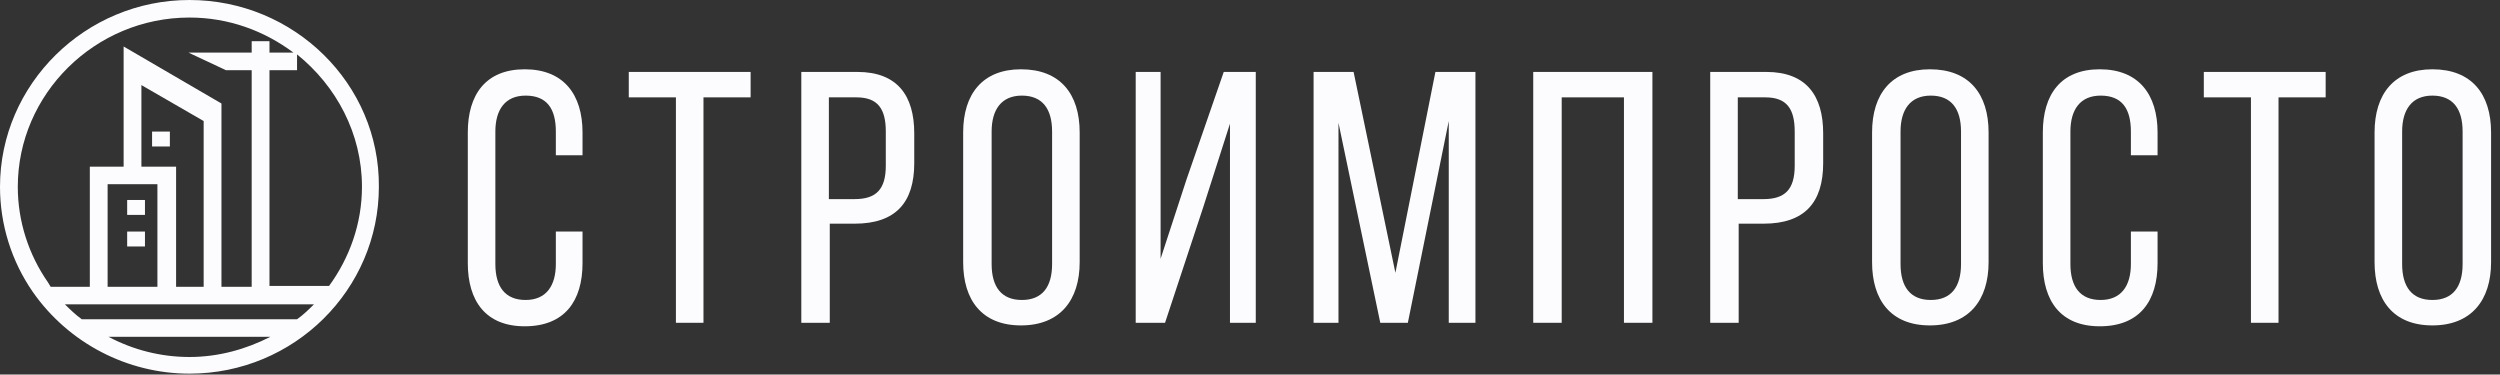
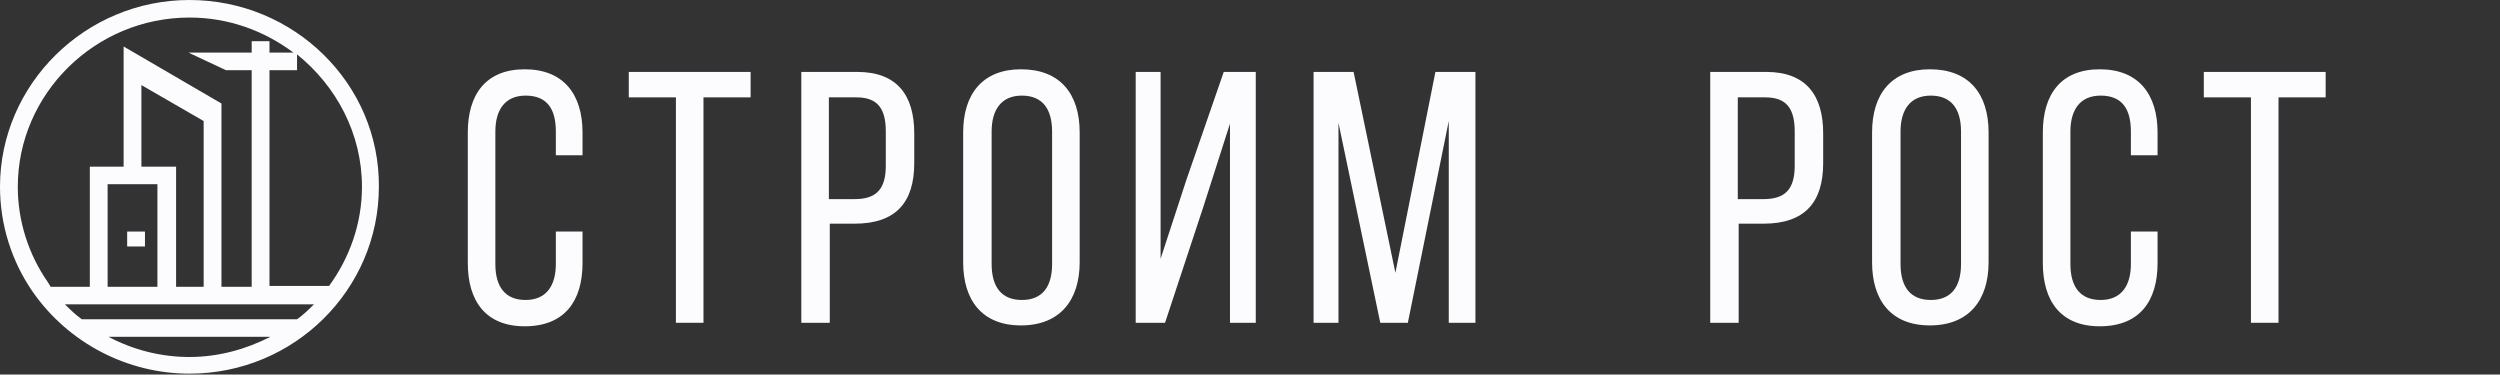
<svg xmlns="http://www.w3.org/2000/svg" width="267" height="40" viewBox="0 0 267 40" fill="none">
  <rect x="0" y="0" width="267" height="40" fill="#333333" stroke="none" />
  <g clip-path="url(#clip0)">
    <path d="M62.214 14.145V16.581H59.364V14.051C59.364 11.616 58.414 10.211 56.135 10.211C53.95 10.211 52.905 11.71 52.905 14.051V28.197C52.905 30.632 53.95 32.037 56.135 32.037C58.319 32.037 59.364 30.539 59.364 28.197V24.731H62.214V28.103C62.214 32.131 60.314 34.848 56.04 34.848C51.861 34.848 49.961 32.131 49.961 28.103V14.145C49.961 10.117 51.861 7.4 56.04 7.4C60.219 7.4 62.214 10.117 62.214 14.145Z" fill="#FCFCFF" />
    <path d="M72.187 34.473V10.398H67.153V7.682H80.165V10.398H75.131V34.473H72.187Z" fill="#FCFCFF" />
    <path d="M91.564 7.682C95.838 7.682 97.642 10.211 97.642 14.239V17.424C97.642 21.64 95.648 23.888 91.279 23.888H88.619V34.473H85.58V7.682H91.564ZM91.279 21.265C93.558 21.265 94.603 20.234 94.603 17.705V14.052C94.603 11.616 93.748 10.398 91.469 10.398H88.524V21.265H91.279Z" fill="#FCFCFF" />
    <path d="M102.866 14.145C102.866 10.023 104.956 7.4 109.04 7.4C113.219 7.4 115.309 10.023 115.309 14.145V28.009C115.309 32.037 113.219 34.754 109.04 34.754C104.861 34.754 102.866 32.037 102.866 28.009V14.145ZM105.906 28.197C105.906 30.632 106.95 32.037 109.135 32.037C111.32 32.037 112.364 30.632 112.364 28.197V14.051C112.364 11.616 111.32 10.211 109.135 10.211C106.95 10.211 105.906 11.71 105.906 14.051V28.197Z" fill="#FCFCFF" />
    <path d="M128.512 22.108L124.427 34.473H121.293V7.682H123.952V27.635L126.707 19.204L130.696 7.682H134.116V34.473H131.361V13.209L128.512 22.108Z" fill="#FCFCFF" />
    <path d="M150.358 34.473H147.413L142.949 13.115V34.473H140.29V7.682H144.564L149.028 29.134L153.302 7.682H157.576V34.473H154.727V12.928L150.358 34.473Z" fill="#FCFCFF" />
-     <path d="M166.789 10.398V34.473H163.75V7.682H176.478V34.473H173.438V10.398H166.789Z" fill="#FCFCFF" />
-     <path d="M188.636 7.682C192.91 7.682 194.715 10.211 194.715 14.239V17.424C194.715 21.64 192.72 23.888 188.351 23.888H185.691V34.473H182.652V7.682H188.636ZM188.351 21.265C190.63 21.265 191.675 20.234 191.675 17.705V14.052C191.675 11.616 190.82 10.398 188.541 10.398H185.596V21.265H188.351Z" fill="#FCFCFF" />
+     <path d="M188.636 7.682C192.91 7.682 194.715 10.211 194.715 14.239V17.424C194.715 21.64 192.72 23.888 188.351 23.888H185.691V34.473H182.652V7.682H188.636ZM188.351 21.265C190.63 21.265 191.675 20.234 191.675 17.705V14.052C191.675 11.616 190.82 10.398 188.541 10.398H185.596V21.265Z" fill="#FCFCFF" />
    <path d="M199.938 14.145C199.938 10.023 202.028 7.4 206.112 7.4C210.292 7.4 212.381 10.023 212.381 14.145V28.009C212.381 32.037 210.292 34.754 206.112 34.754C201.933 34.754 199.938 32.037 199.938 28.009V14.145ZM202.978 28.197C202.978 30.632 204.023 32.037 206.207 32.037C208.392 32.037 209.437 30.632 209.437 28.197V14.051C209.437 11.616 208.392 10.211 206.207 10.211C204.023 10.211 202.978 11.71 202.978 14.051V28.197Z" fill="#FCFCFF" />
    <path d="M230.428 14.145V16.581H227.579V14.051C227.579 11.616 226.629 10.211 224.349 10.211C222.165 10.211 221.12 11.71 221.12 14.051V28.197C221.12 30.632 222.165 32.037 224.349 32.037C226.534 32.037 227.579 30.539 227.579 28.197V24.731H230.428V28.103C230.428 32.131 228.528 34.848 224.254 34.848C220.075 34.848 218.175 32.131 218.175 28.103V14.145C218.175 10.117 220.075 7.4 224.254 7.4C228.433 7.4 230.428 10.117 230.428 14.145Z" fill="#FCFCFF" />
    <path d="M240.401 34.473V10.398H235.367V7.682H248.38V10.398H243.346V34.473H240.401Z" fill="#FCFCFF" />
-     <path d="M253.604 14.145C253.604 10.023 255.694 7.4 259.778 7.4C263.957 7.4 266.047 10.023 266.047 14.145V28.009C266.047 32.037 263.957 34.754 259.778 34.754C255.599 34.754 253.604 32.037 253.604 28.009V14.145ZM256.548 28.197C256.548 30.632 257.593 32.037 259.778 32.037C261.962 32.037 263.007 30.632 263.007 28.197V14.051C263.007 11.616 261.962 10.211 259.778 10.211C257.593 10.211 256.548 11.71 256.548 14.051V28.197Z" fill="#FCFCFF" />
    <path d="M20.231 0C9.118 0 0 8.993 0 19.953C0 23.981 1.235 27.916 3.514 31.194C7.314 36.628 13.582 39.906 20.231 39.906C31.439 39.906 40.463 30.913 40.463 19.953C40.558 8.993 31.439 0 20.231 0ZM38.658 19.953C38.658 23.888 37.328 27.541 35.144 30.539H28.78V7.494H31.724V5.808C35.904 9.18 38.658 14.239 38.658 19.953ZM1.9 19.953C1.9 10.023 10.163 1.874 20.231 1.874C24.411 1.874 28.21 3.279 31.344 5.621H28.78V4.403H26.88V5.621H20.136L24.126 7.494H26.88V30.632H23.651V11.054L13.203 4.965V17.799H9.593V30.632H5.414C5.319 30.445 5.224 30.351 5.129 30.164C3.039 27.166 1.9 23.607 1.9 19.953ZM16.812 19.672V30.632H11.493V19.672H16.812ZM15.102 17.799V9.087L21.751 12.927V30.632H18.807V17.799H15.102ZM11.588 35.972H28.875C26.31 37.283 23.366 38.127 20.231 38.127C17.192 38.127 14.247 37.377 11.588 35.972ZM31.724 34.098H8.738C8.074 33.63 7.504 33.068 6.934 32.506H33.529C32.959 33.068 32.389 33.63 31.724 34.098Z" fill="#FCFCFF" />
-     <path d="M18.142 14.052H16.242V15.644H18.142V14.052Z" fill="#FCFCFF" />
-     <path d="M15.482 21.358H13.582V22.951H15.482V21.358Z" fill="#FCFCFF" />
    <path d="M15.482 24.73H13.582V26.323H15.482V24.73Z" fill="#FCFCFF" />
  </g>
  <defs>
    <clipPath id="clip0">
      <rect width="266.047" height="40" fill="white" />
    </clipPath>
  </defs>
</svg>